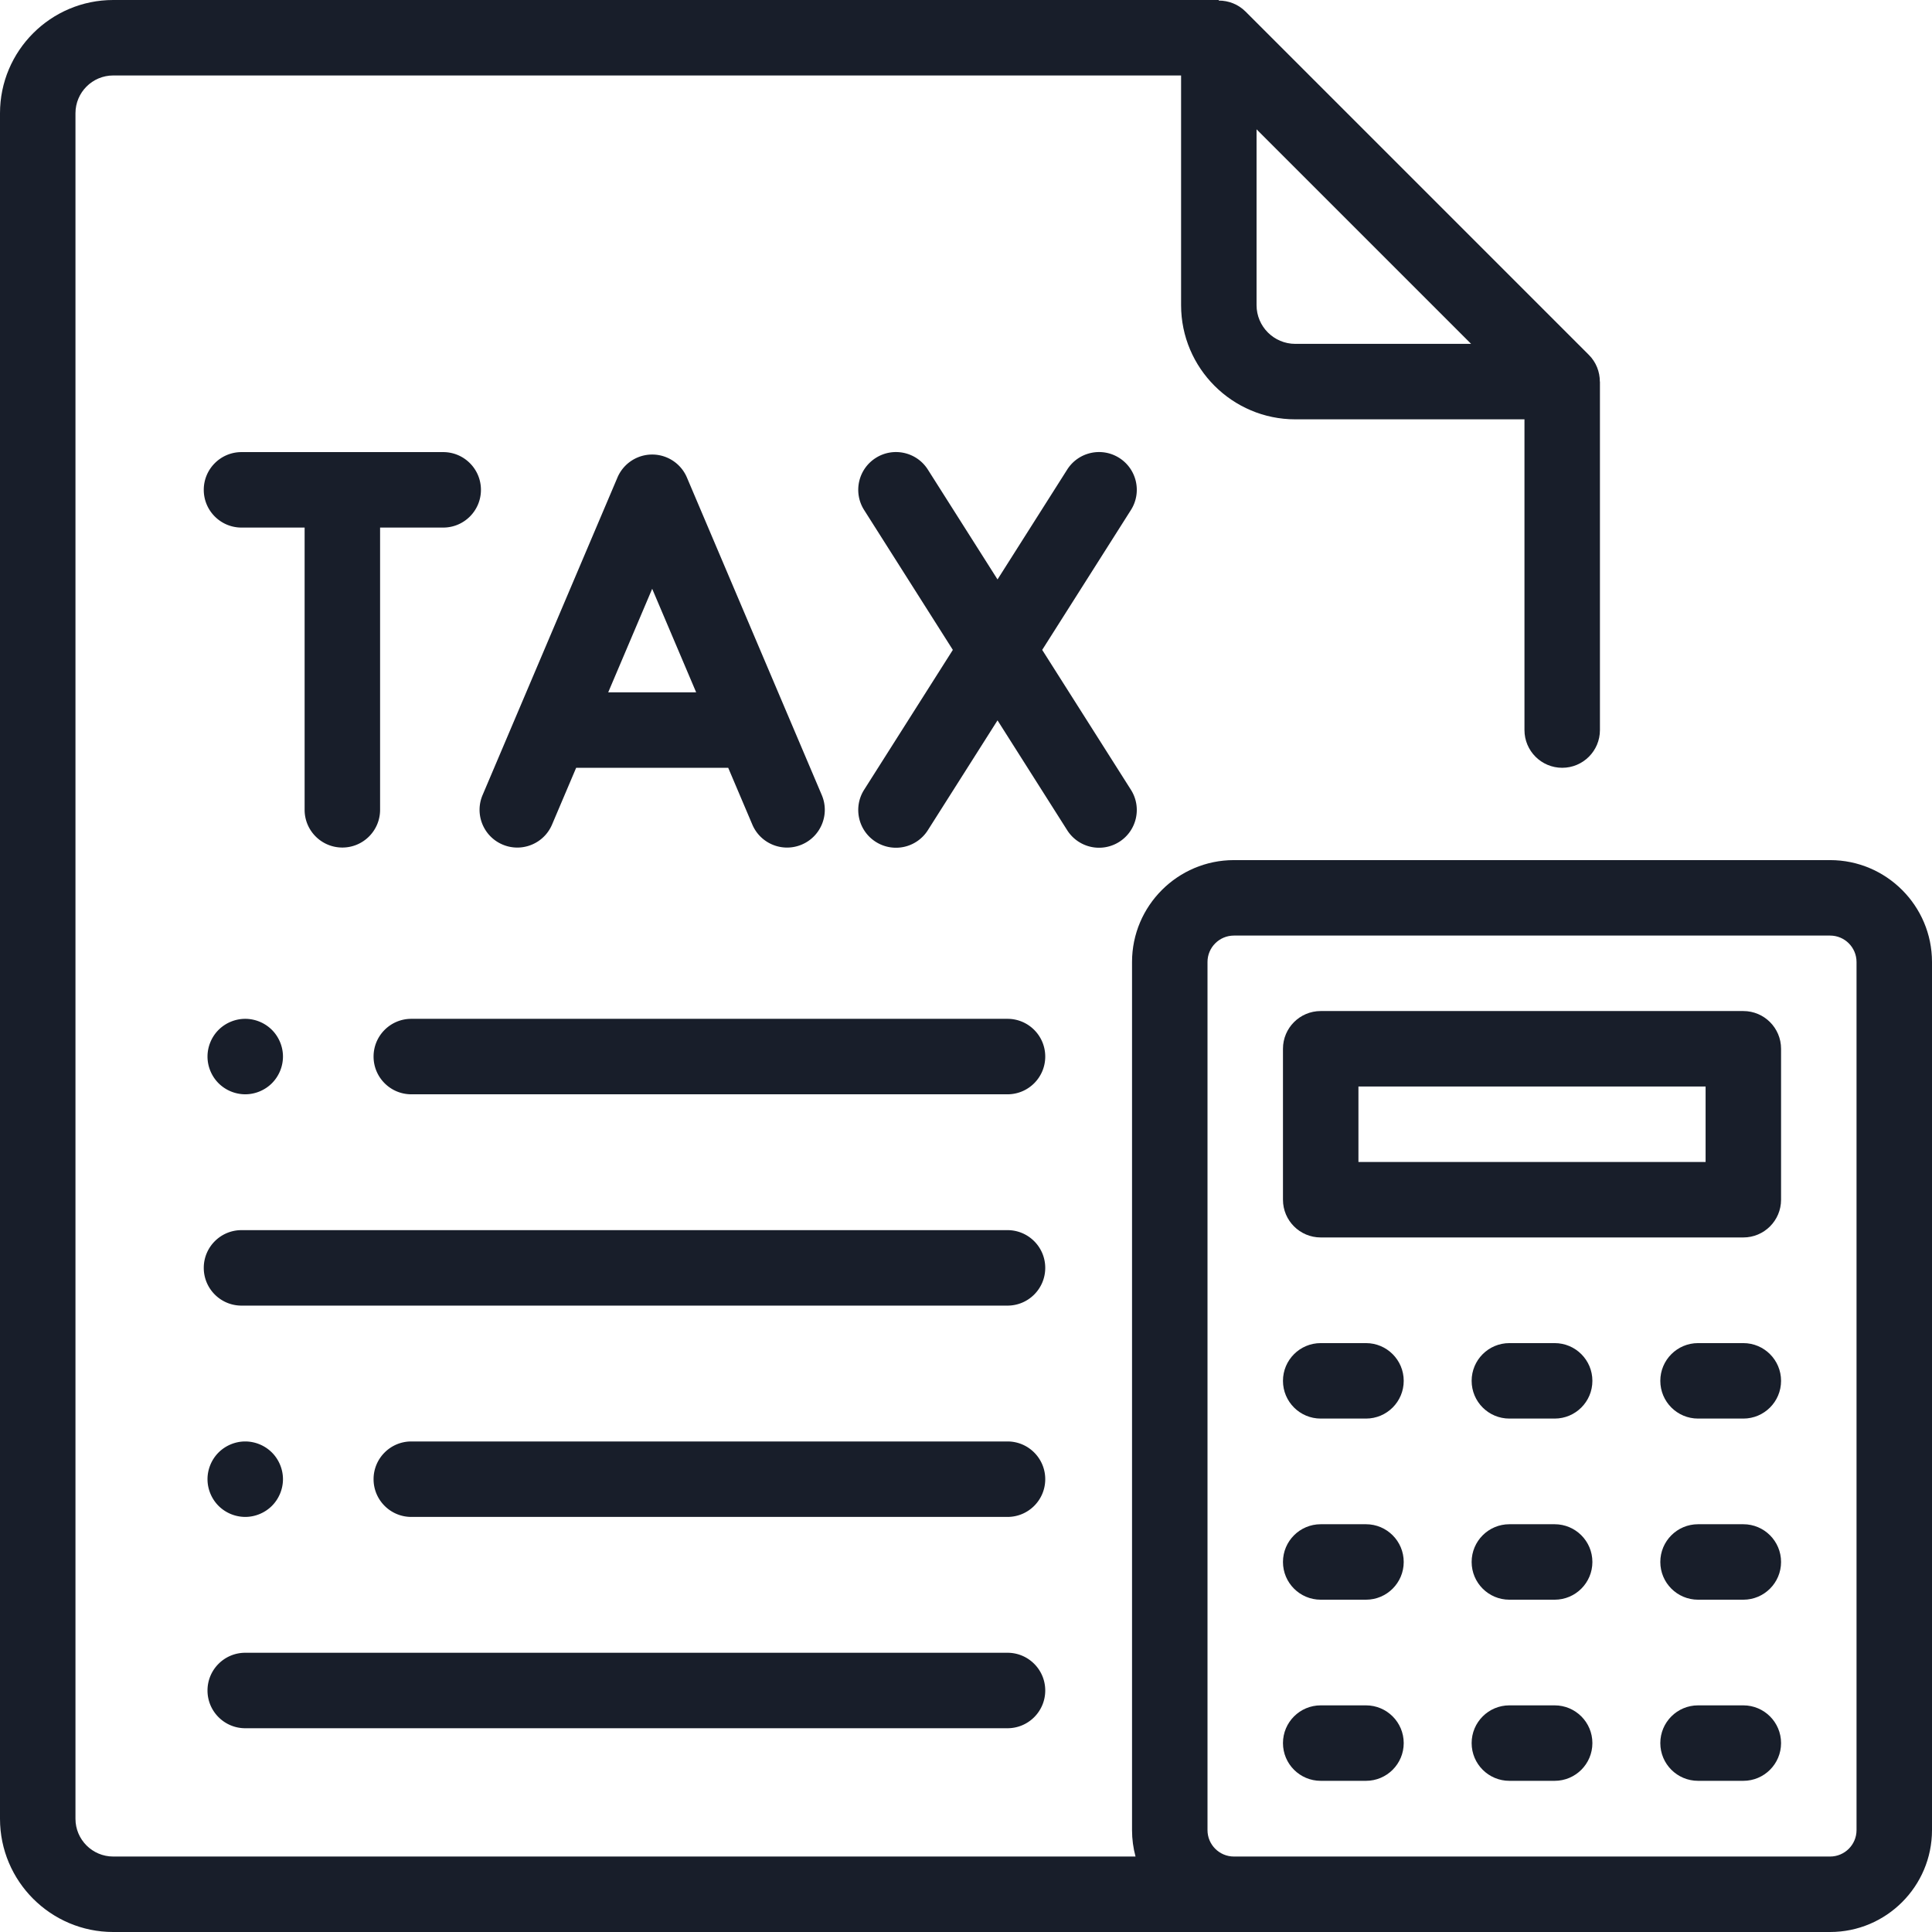
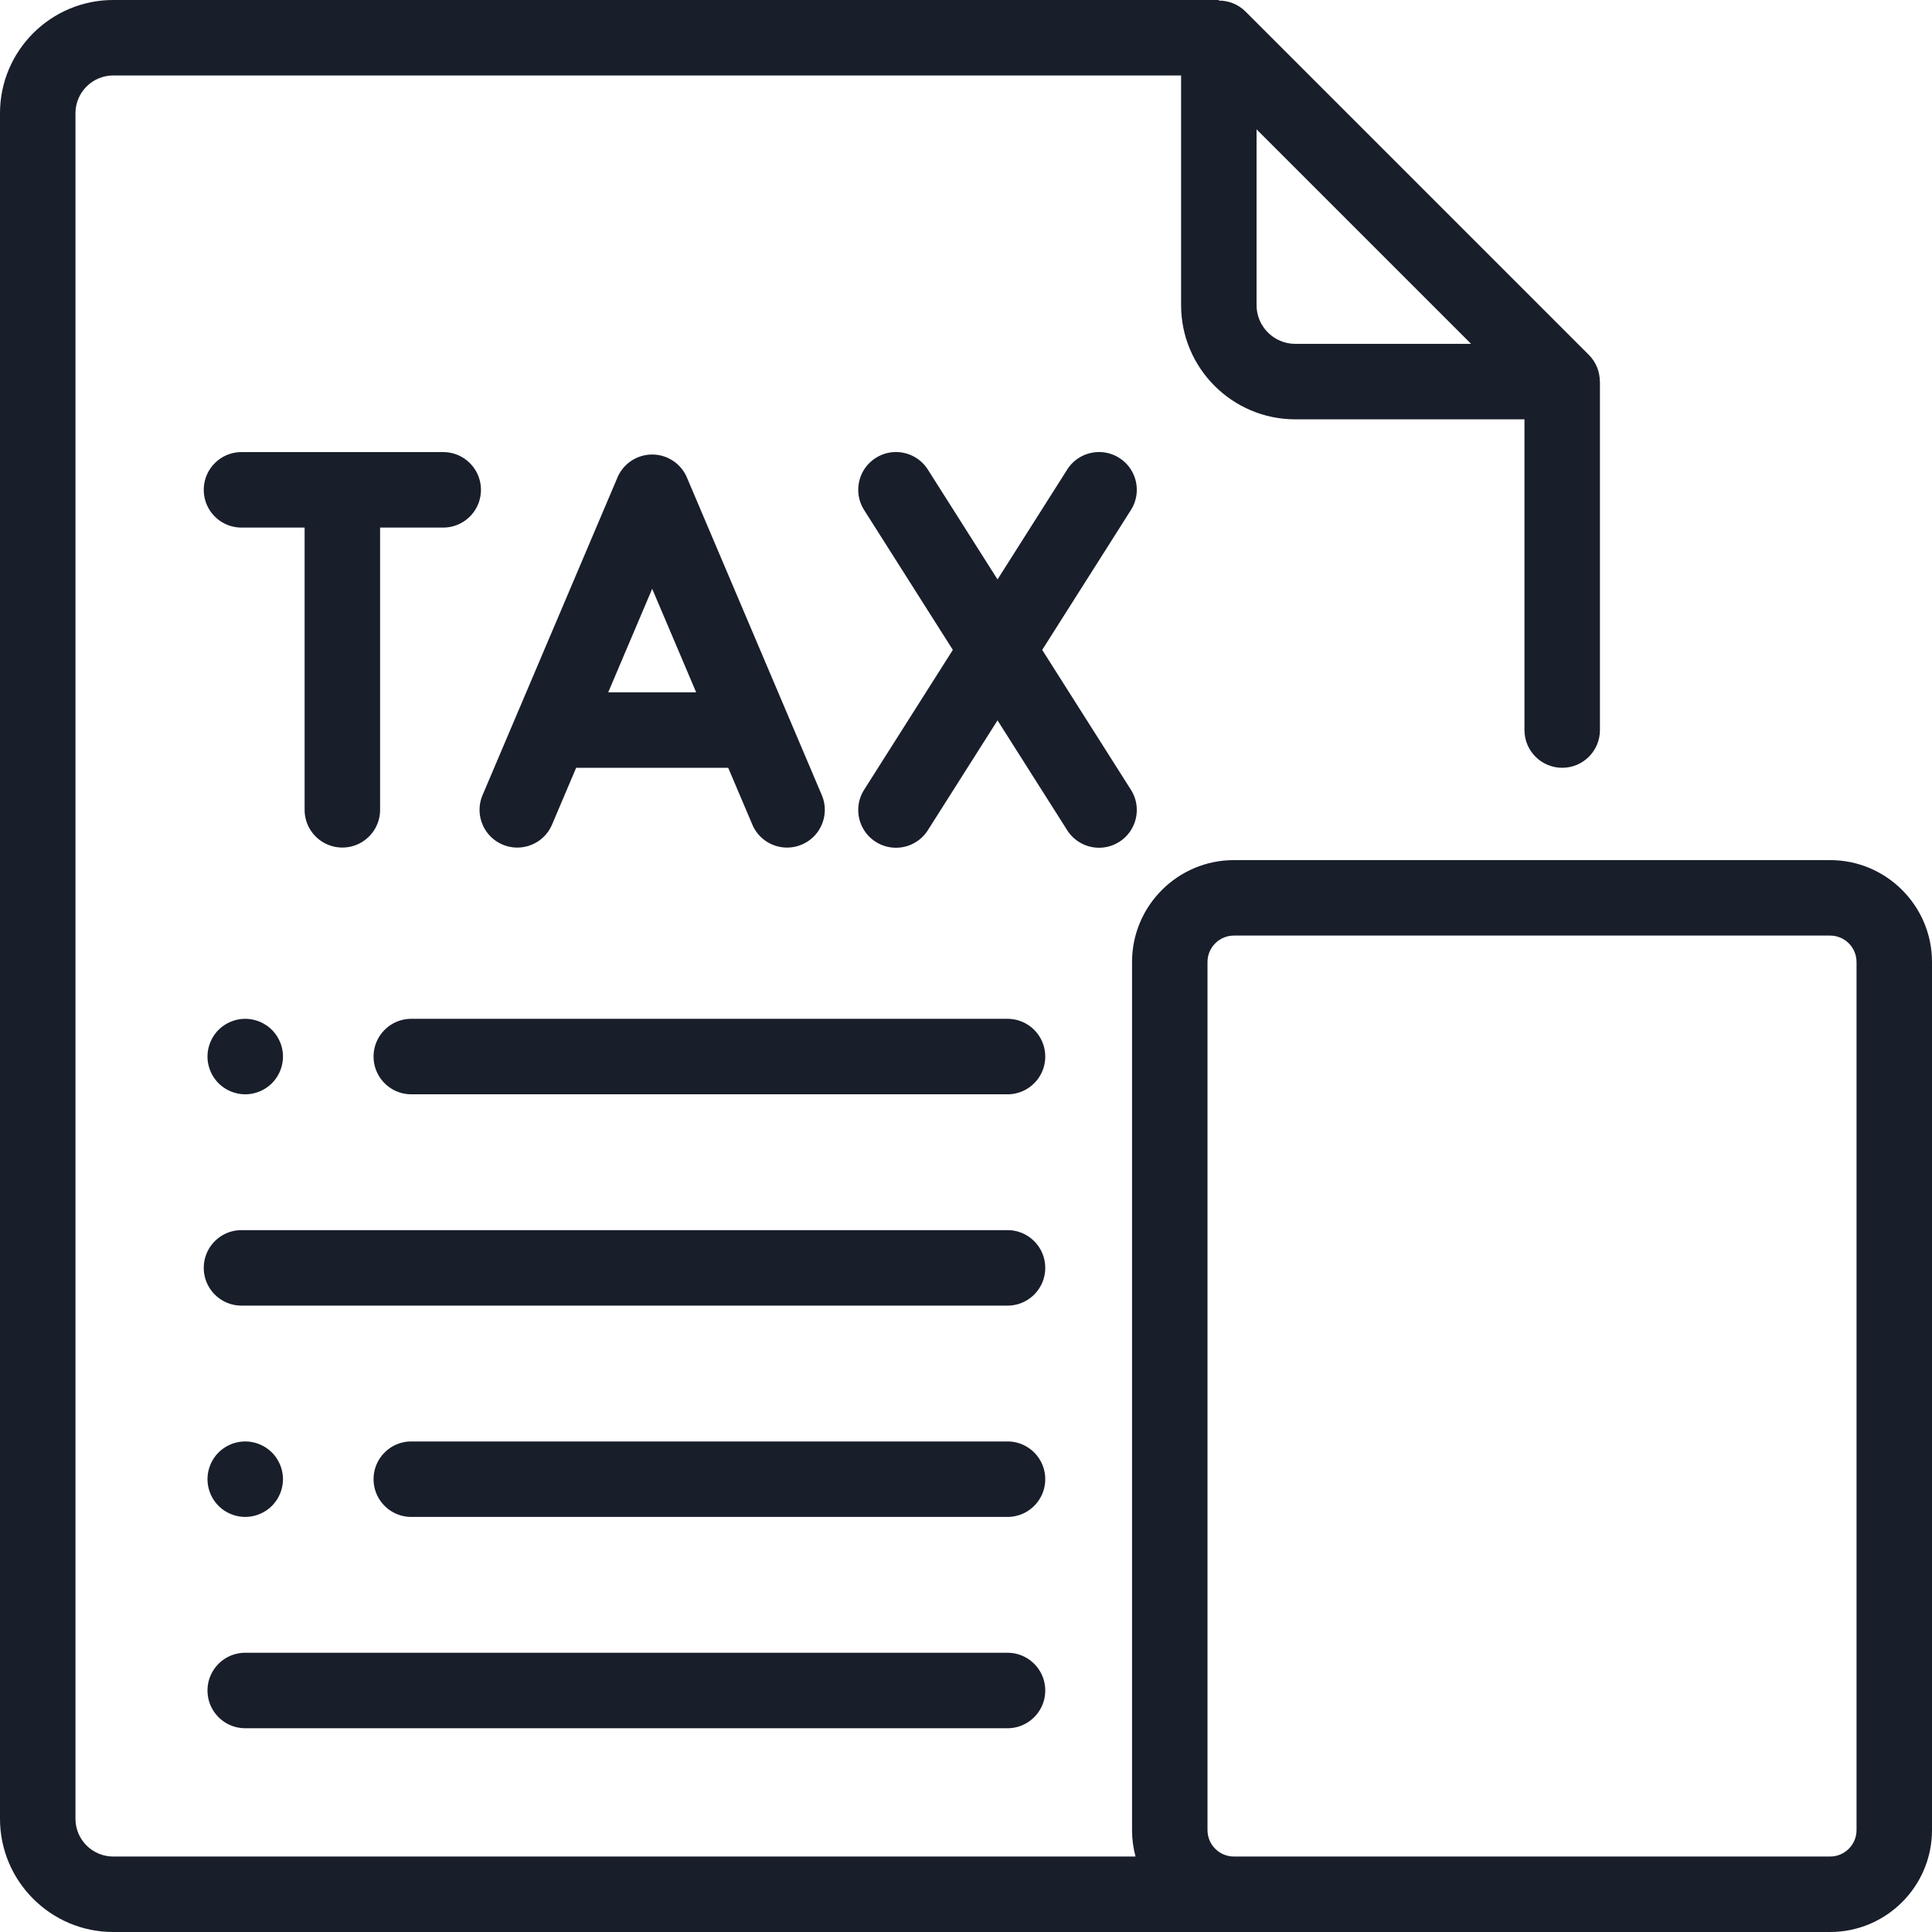
<svg xmlns="http://www.w3.org/2000/svg" version="1.1" width="512" height="512" x="0" y="0" viewBox="0 0 512 512" style="enable-background:new 0 0 512 512" xml:space="preserve" class="">
  <g>
    <path d="M267 438H64.99c-5.522 0-10 4.477-10 10s4.478 10 10 10H267c5.522 0 10-4.477 10-10s-4.478-10-10-10zM72.059 384.93A10.072 10.072 0 0 0 64.99 382c-2.631 0-5.211 1.07-7.07 2.93-1.86 1.86-2.93 4.44-2.93 7.07s1.069 5.21 2.93 7.07a10.072 10.072 0 0 0 7.07 2.93c2.63 0 5.21-1.07 7.069-2.93 1.86-1.86 2.931-4.44 2.931-7.07s-1.07-5.21-2.931-7.07zM267 382H109c-5.522 0-10 4.477-10 10s4.478 10 10 10h158c5.522 0 10-4.477 10-10s-4.478-10-10-10zM267 326H64c-5.522 0-10 4.477-10 10s4.478 10 10 10h203c5.522 0 10-4.477 10-10s-4.478-10-10-10zM72.059 272.93A10.072 10.072 0 0 0 64.99 270c-2.631 0-5.211 1.07-7.07 2.93-1.86 1.86-2.93 4.44-2.93 7.07s1.069 5.21 2.93 7.07a10.072 10.072 0 0 0 7.07 2.93c2.63 0 5.21-1.07 7.069-2.93A10.059 10.059 0 0 0 74.99 280c0-2.63-1.07-5.21-2.931-7.07zM267 270H109c-5.522 0-10 4.477-10 10s4.478 10 10 10h158c5.522 0 10-4.477 10-10s-4.478-10-10-10zM117.453 119.812H64c-5.522 0-10 4.477-10 10s4.478 10 10 10h16.727v74.795c0 5.523 4.478 10 10 10s10-4.477 10-10v-74.795h16.727c5.522 0 10-4.477 10-10s-4.478-10-10.001-10zM217.783 210.704l-35.743-84.158a10 10 0 0 0-18.408 0l-35.744 84.158c-2.159 5.084.212 10.955 5.295 13.113a9.961 9.961 0 0 0 3.904.798c3.892 0 7.592-2.286 9.209-6.093l6.393-15.05h40.294l6.392 15.05c2.159 5.084 8.029 7.455 13.113 5.295 5.083-2.159 7.454-8.03 5.295-13.113zm-56.6-27.231 11.653-27.437 11.653 27.437h-23.306zM276.195 172.228l23.511-37.072c2.957-4.663 1.574-10.842-3.09-13.8-4.665-2.959-10.844-1.574-13.801 3.089l-18.462 29.111-18.462-29.111c-2.958-4.663-9.135-6.047-13.801-3.089-4.664 2.958-6.047 9.137-3.09 13.801l23.511 37.072L229 209.3c-2.957 4.664-1.574 10.843 3.09 13.801a9.993 9.993 0 0 0 13.801-3.089l18.462-29.111 18.462 29.111a9.994 9.994 0 0 0 13.801 3.089c4.664-2.958 6.047-9.137 3.09-13.801l-23.511-37.072z" fill="#181e2a" opacity="1" data-original="#000000" class="" />
    <path d="M485 227.938H327c-14.888 0-27 12.112-27 27V485c0 2.421.325 4.766.926 7H30c-5.514 0-10-4.486-10-10V30c0-5.514 4.486-10 10-10h283v60.867c0 16.685 13.574 30.26 30.26 30.26H404v82.345c0 5.523 4.478 10 10 10s10-4.477 10-10v-92.345l-.024.002c0-2.602-.993-5.16-2.905-7.073l-91-91c-1.922-1.922-4.496-2.913-7.112-2.903.016-.054.025-.099.041-.153H30C13.458 0 0 13.458 0 30v452c0 16.542 13.458 30 30 30h455c14.888 0 27-12.112 27-27V254.938c0-14.888-12.112-27-27-27zM333 34.269l56.857 56.858H343.26c-5.657 0-10.26-4.603-10.26-10.26V34.269zM492 485c0 3.86-3.141 7-7 7H327c-3.859 0-7-3.14-7-7V254.938c0-3.86 3.141-7 7-7h158c3.859 0 7 3.14 7 7V485z" fill="#181e2a" opacity="1" data-original="#000000" class="" />
-     <path d="M462 267.938H350c-5.522 0-10 4.477-10 10v40c0 5.523 4.478 10 10 10h112c5.522 0 10-4.477 10-10v-40c0-5.523-4.478-10-10-10zm-10 40h-92v-20h92v20zM362 355.938h-12c-5.522 0-10 4.477-10 10s4.478 10 10 10h12c5.522 0 10-4.477 10-10s-4.478-10-10-10zM412 355.938h-12c-5.522 0-10 4.477-10 10s4.478 10 10 10h12c5.522 0 10-4.477 10-10s-4.478-10-10-10zM462 355.938h-12c-5.522 0-10 4.477-10 10s4.478 10 10 10h12c5.522 0 10-4.477 10-10s-4.478-10-10-10zM362 403.938h-12c-5.522 0-10 4.477-10 10s4.478 10 10 10h12c5.522 0 10-4.477 10-10s-4.478-10-10-10zM412 403.938h-12c-5.522 0-10 4.477-10 10s4.478 10 10 10h12c5.522 0 10-4.477 10-10s-4.478-10-10-10zM462 403.938h-12c-5.522 0-10 4.477-10 10s4.478 10 10 10h12c5.522 0 10-4.477 10-10s-4.478-10-10-10zM362 451.938h-12c-5.522 0-10 4.477-10 10s4.478 10 10 10h12c5.522 0 10-4.477 10-10s-4.478-10-10-10zM412 451.938h-12c-5.522 0-10 4.477-10 10s4.478 10 10 10h12c5.522 0 10-4.477 10-10s-4.478-10-10-10zM462 451.938h-12c-5.522 0-10 4.477-10 10s4.478 10 10 10h12c5.522 0 10-4.477 10-10s-4.478-10-10-10z" fill="#181e2a" opacity="1" data-original="#000000" class="" />
  </g>
</svg>